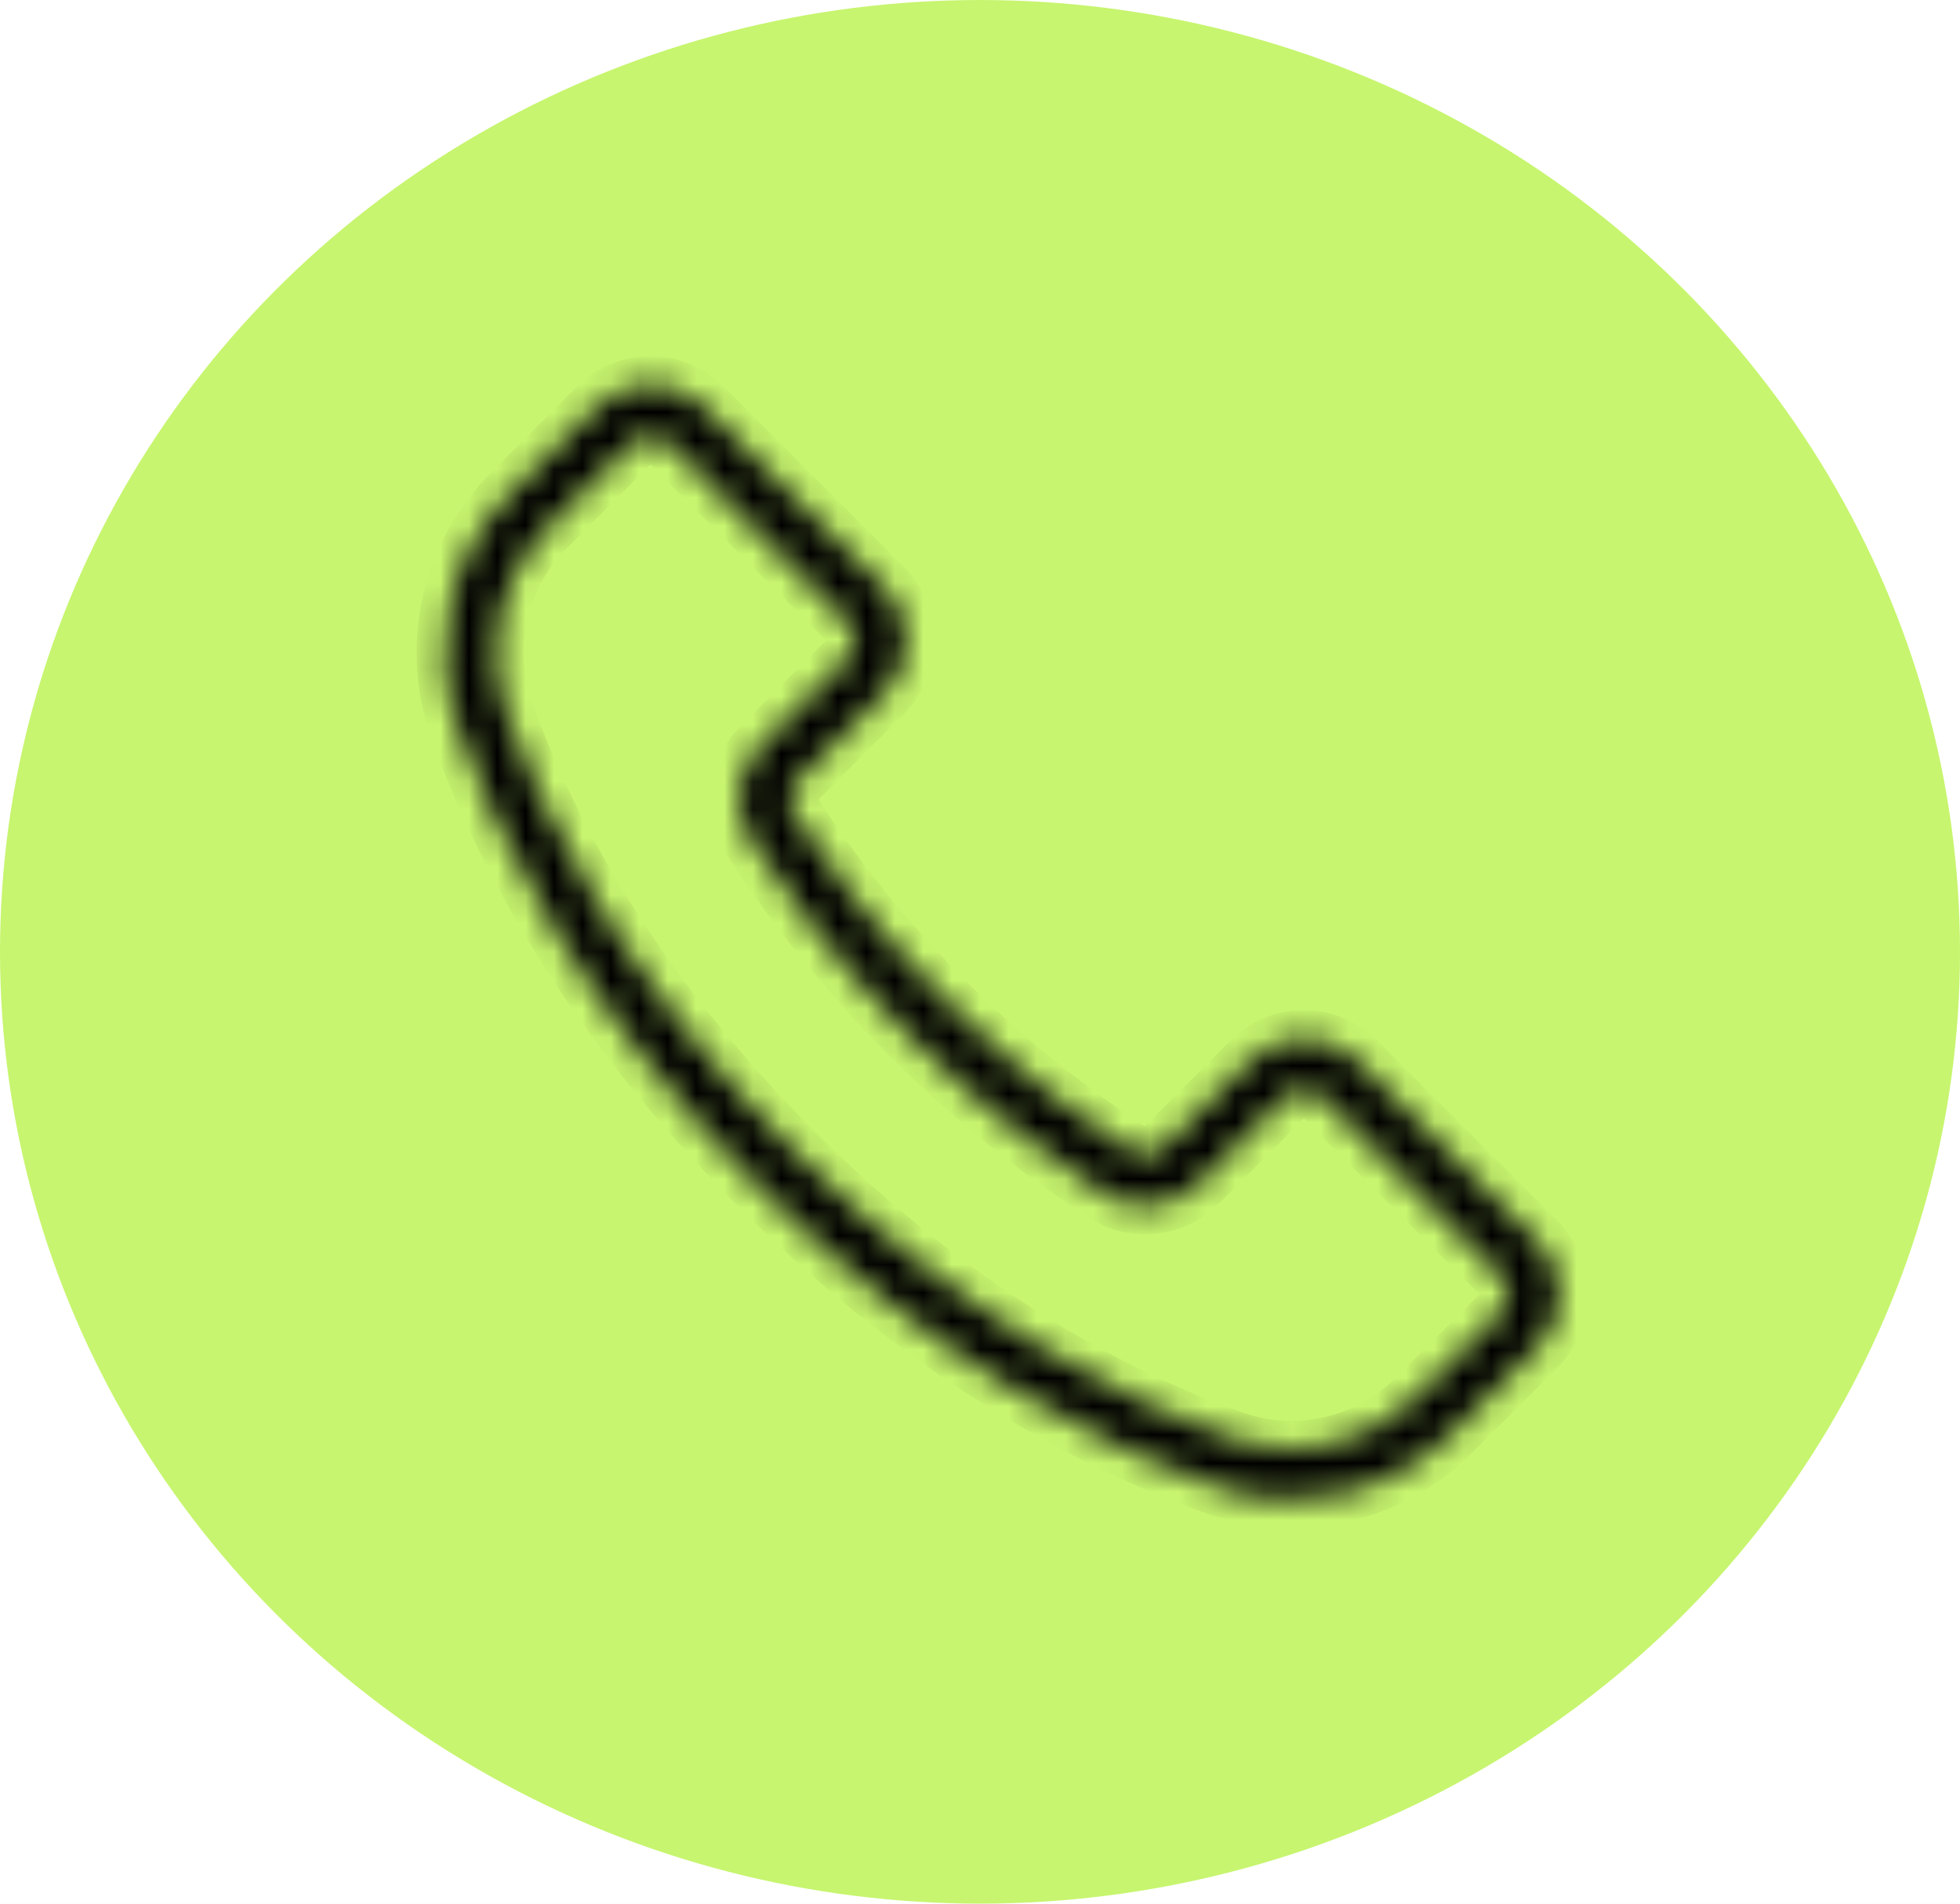
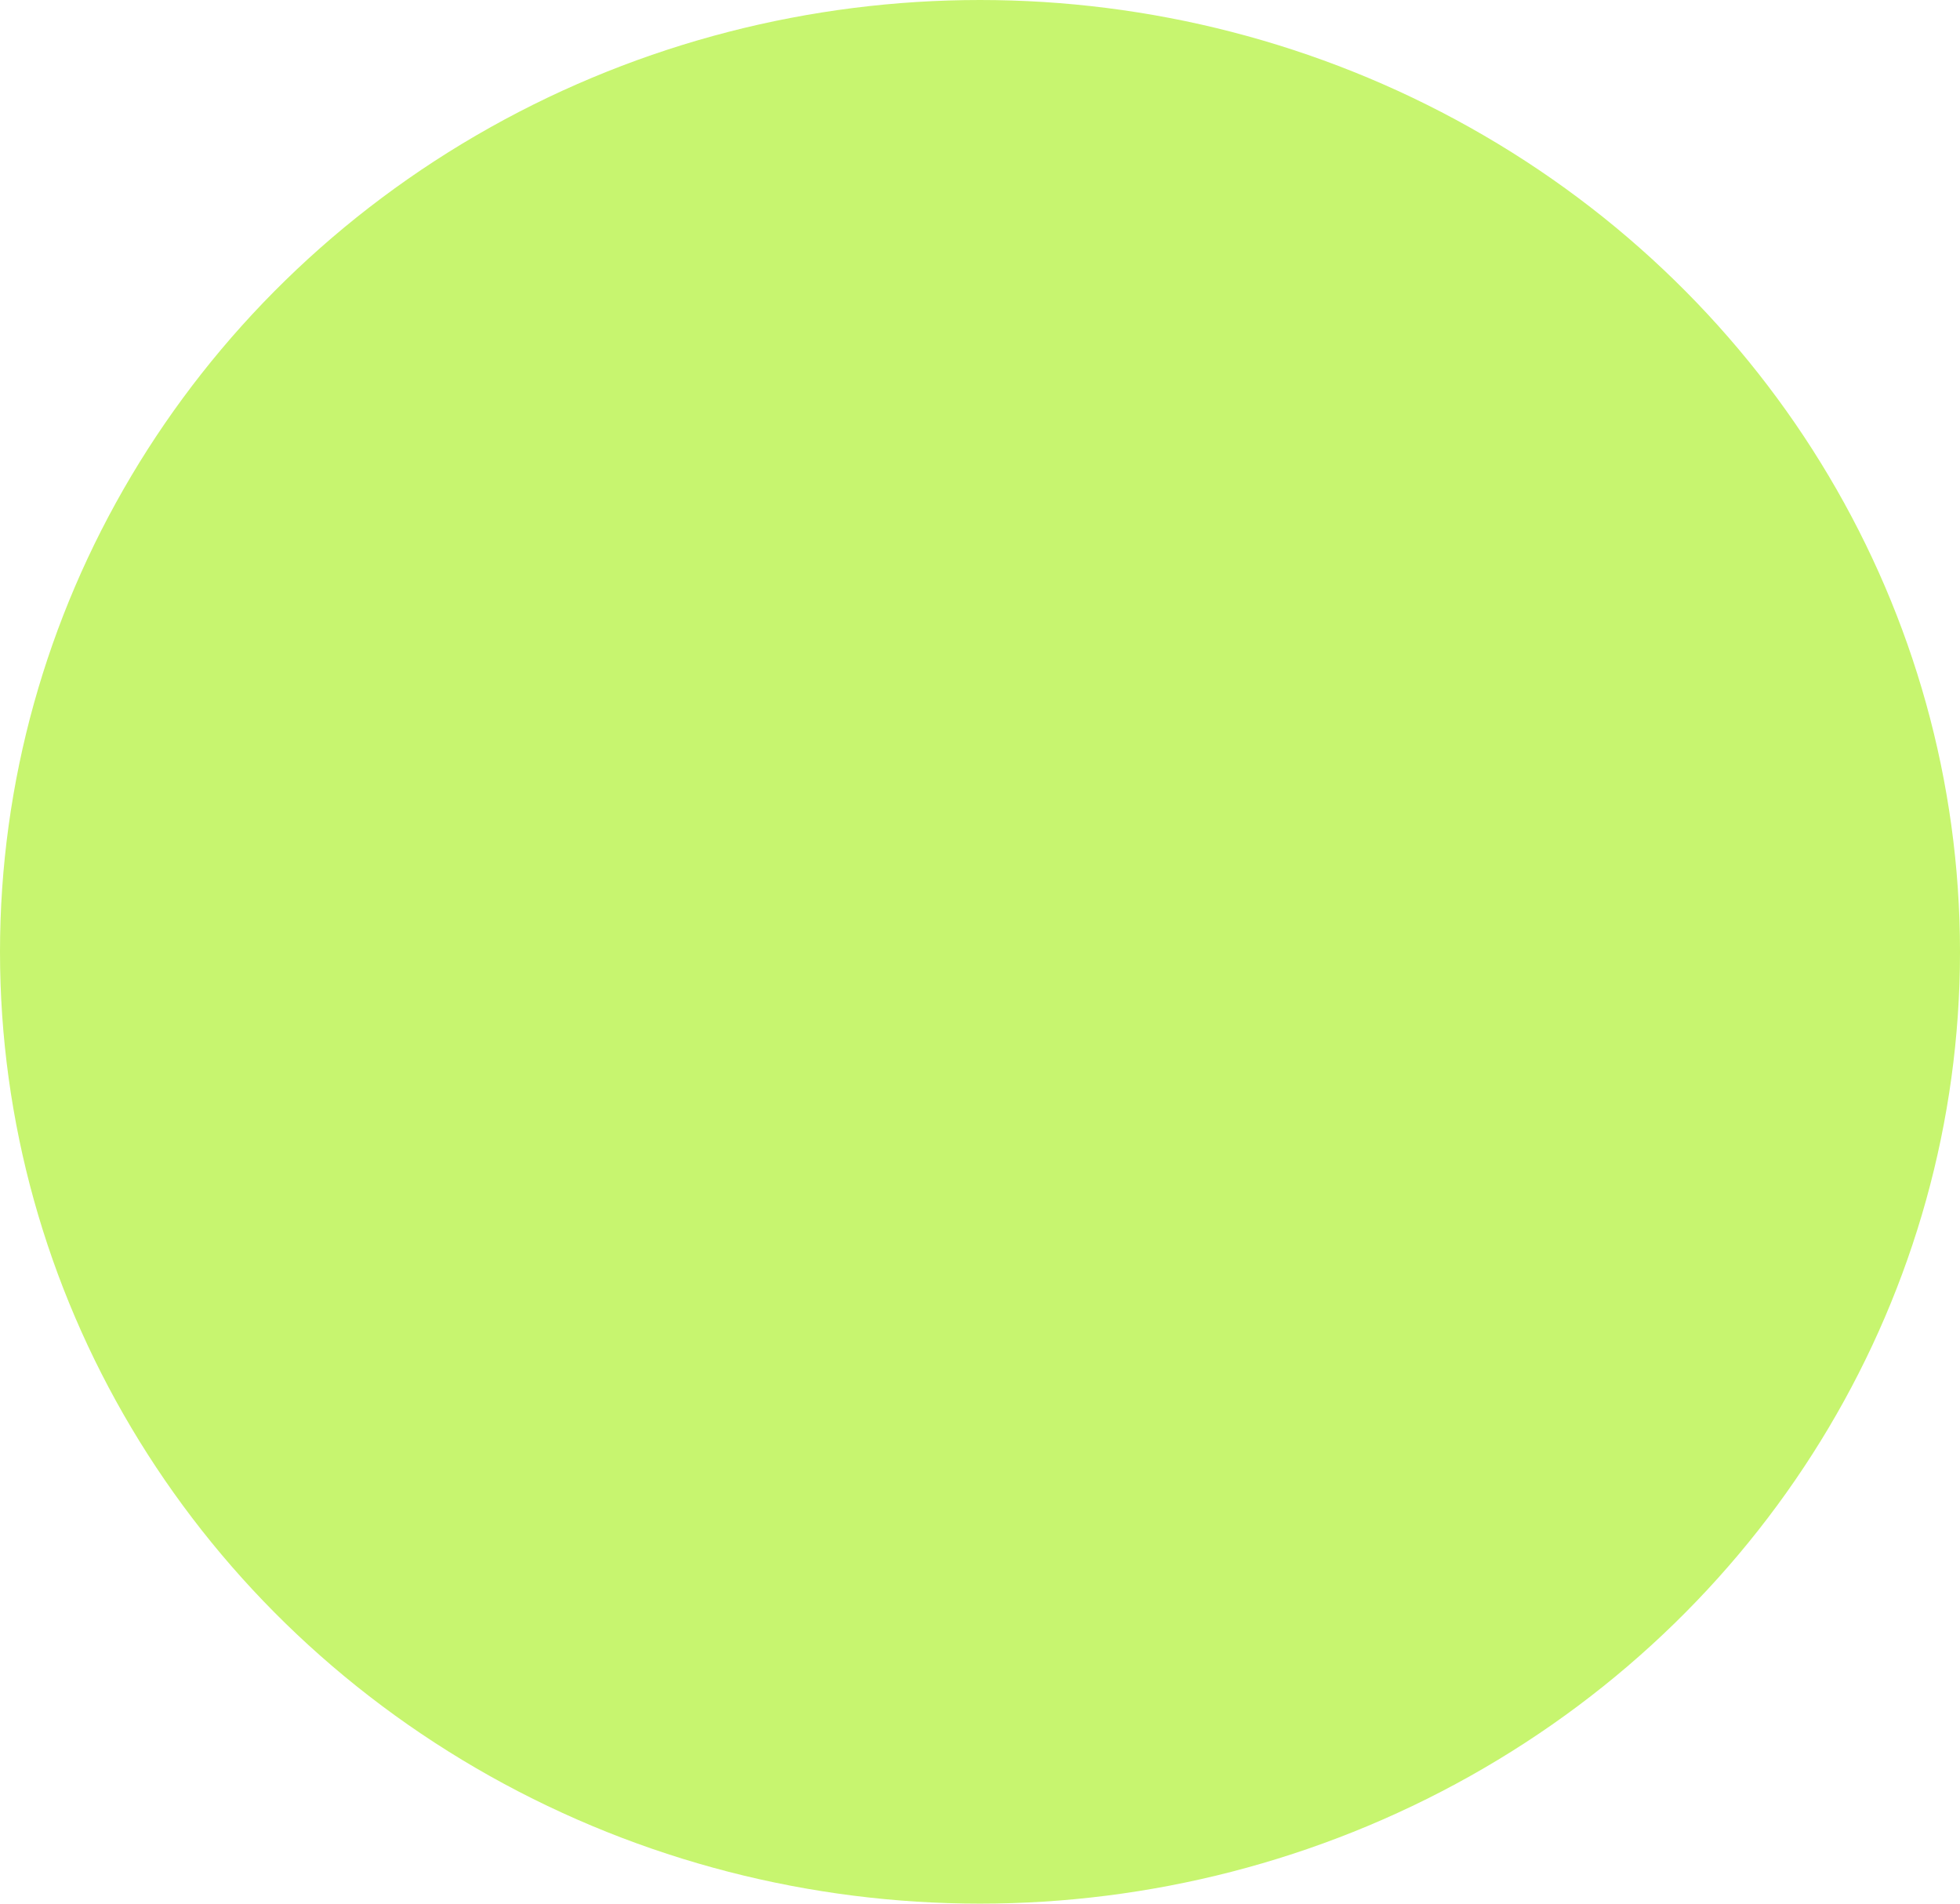
<svg xmlns="http://www.w3.org/2000/svg" width="69" height="67" viewBox="0 0 69 67" fill="none">
-   <rect width="69" height="67" fill="#F5F5F5" />
  <rect width="1440" height="2553" transform="translate(-978 -1540)" fill="white" />
  <rect x="-245.5" y="-1007.5" width="660" height="1173" stroke="black" stroke-width="3" />
  <ellipse cx="34.5" cy="33.5" rx="34.5" ry="33.5" fill="#C7F56F" />
  <mask id="path-3-inside-1_63_210" fill="white">
-     <path fill-rule="evenodd" clip-rule="evenodd" d="M17.997 17.337C15.869 19.466 15.123 22.612 16.066 25.469C16.067 25.474 16.069 25.479 16.07 25.483C17.434 29.396 20.368 35.423 26.696 41.754C33.024 48.086 39.048 51.022 42.963 52.375C42.967 52.376 42.971 52.377 42.975 52.379C45.825 53.321 48.964 52.575 51.088 50.453C52.144 49.411 53.283 48.272 54.122 47.431C54.62 46.934 54.9 46.259 54.9 45.554C54.9 44.849 54.62 44.174 54.122 43.676C52.439 41.992 49.461 39.012 47.777 37.328C47.28 36.83 46.605 36.55 45.901 36.55C45.196 36.55 44.521 36.829 44.024 37.328L40.94 40.413C40.66 40.693 40.229 40.752 39.885 40.56C38.454 39.64 35.917 37.854 33.255 35.191C30.596 32.53 28.811 29.994 27.904 28.573C27.701 28.225 27.758 27.788 28.04 27.505L28.042 27.503C28.905 26.631 30.178 25.358 31.119 24.416C31.618 23.918 31.897 23.243 31.897 22.538C31.897 21.834 31.617 21.158 31.119 20.661C29.436 18.976 26.458 15.996 24.774 14.312C24.277 13.814 23.602 13.534 22.898 13.534C22.193 13.534 21.518 13.814 21.021 14.312L17.997 17.337ZM19.248 18.589L22.272 15.563C22.438 15.398 22.663 15.304 22.898 15.304C23.132 15.304 23.358 15.398 23.523 15.563L29.869 21.912C30.034 22.078 30.128 22.304 30.128 22.538C30.128 22.773 30.034 22.998 29.869 23.164C28.924 24.108 27.65 25.383 26.786 26.256C25.93 27.111 25.765 28.444 26.387 29.486C26.392 29.493 26.397 29.5 26.401 29.508C27.346 30.99 29.214 33.65 32.004 36.442C34.794 39.233 37.452 41.101 38.929 42.052C38.937 42.057 38.946 42.062 38.954 42.067C39.998 42.691 41.332 42.525 42.192 41.664L45.275 38.579C45.441 38.414 45.666 38.32 45.901 38.32C46.135 38.32 46.361 38.414 46.526 38.579L52.871 44.928C53.037 45.094 53.131 45.319 53.131 45.554C53.131 45.788 53.037 46.014 52.871 46.18C52.034 47.017 50.898 48.154 49.844 49.193C49.844 49.193 49.841 49.196 49.839 49.197C48.189 50.848 45.751 51.429 43.535 50.699C39.78 49.4 34.013 46.571 27.947 40.502C21.881 34.432 19.053 28.662 17.744 24.908C17.013 22.687 17.595 20.243 19.248 18.589Z" />
-   </mask>
+     </mask>
  <path fill-rule="evenodd" clip-rule="evenodd" d="M17.997 17.337C15.869 19.466 15.123 22.612 16.066 25.469C16.067 25.474 16.069 25.479 16.07 25.483C17.434 29.396 20.368 35.423 26.696 41.754C33.024 48.086 39.048 51.022 42.963 52.375C42.967 52.376 42.971 52.377 42.975 52.379C45.825 53.321 48.964 52.575 51.088 50.453C52.144 49.411 53.283 48.272 54.122 47.431C54.62 46.934 54.9 46.259 54.9 45.554C54.9 44.849 54.62 44.174 54.122 43.676C52.439 41.992 49.461 39.012 47.777 37.328C47.28 36.83 46.605 36.55 45.901 36.55C45.196 36.55 44.521 36.829 44.024 37.328L40.94 40.413C40.66 40.693 40.229 40.752 39.885 40.56C38.454 39.64 35.917 37.854 33.255 35.191C30.596 32.53 28.811 29.994 27.904 28.573C27.701 28.225 27.758 27.788 28.04 27.505L28.042 27.503C28.905 26.631 30.178 25.358 31.119 24.416C31.618 23.918 31.897 23.243 31.897 22.538C31.897 21.834 31.617 21.158 31.119 20.661C29.436 18.976 26.458 15.996 24.774 14.312C24.277 13.814 23.602 13.534 22.898 13.534C22.193 13.534 21.518 13.814 21.021 14.312L17.997 17.337ZM19.248 18.589L22.272 15.563C22.438 15.398 22.663 15.304 22.898 15.304C23.132 15.304 23.358 15.398 23.523 15.563L29.869 21.912C30.034 22.078 30.128 22.304 30.128 22.538C30.128 22.773 30.034 22.998 29.869 23.164C28.924 24.108 27.65 25.383 26.786 26.256C25.93 27.111 25.765 28.444 26.387 29.486C26.392 29.493 26.397 29.5 26.401 29.508C27.346 30.99 29.214 33.65 32.004 36.442C34.794 39.233 37.452 41.101 38.929 42.052C38.937 42.057 38.946 42.062 38.954 42.067C39.998 42.691 41.332 42.525 42.192 41.664L45.275 38.579C45.441 38.414 45.666 38.32 45.901 38.32C46.135 38.32 46.361 38.414 46.526 38.579L52.871 44.928C53.037 45.094 53.131 45.319 53.131 45.554C53.131 45.788 53.037 46.014 52.871 46.18C52.034 47.017 50.898 48.154 49.844 49.193C49.844 49.193 49.841 49.196 49.839 49.197C48.189 50.848 45.751 51.429 43.535 50.699C39.78 49.4 34.013 46.571 27.947 40.502C21.881 34.432 19.053 28.662 17.744 24.908C17.013 22.687 17.595 20.243 19.248 18.589Z" fill="black" stroke="black" stroke-width="2" mask="url(#path-3-inside-1_63_210)" />
</svg>